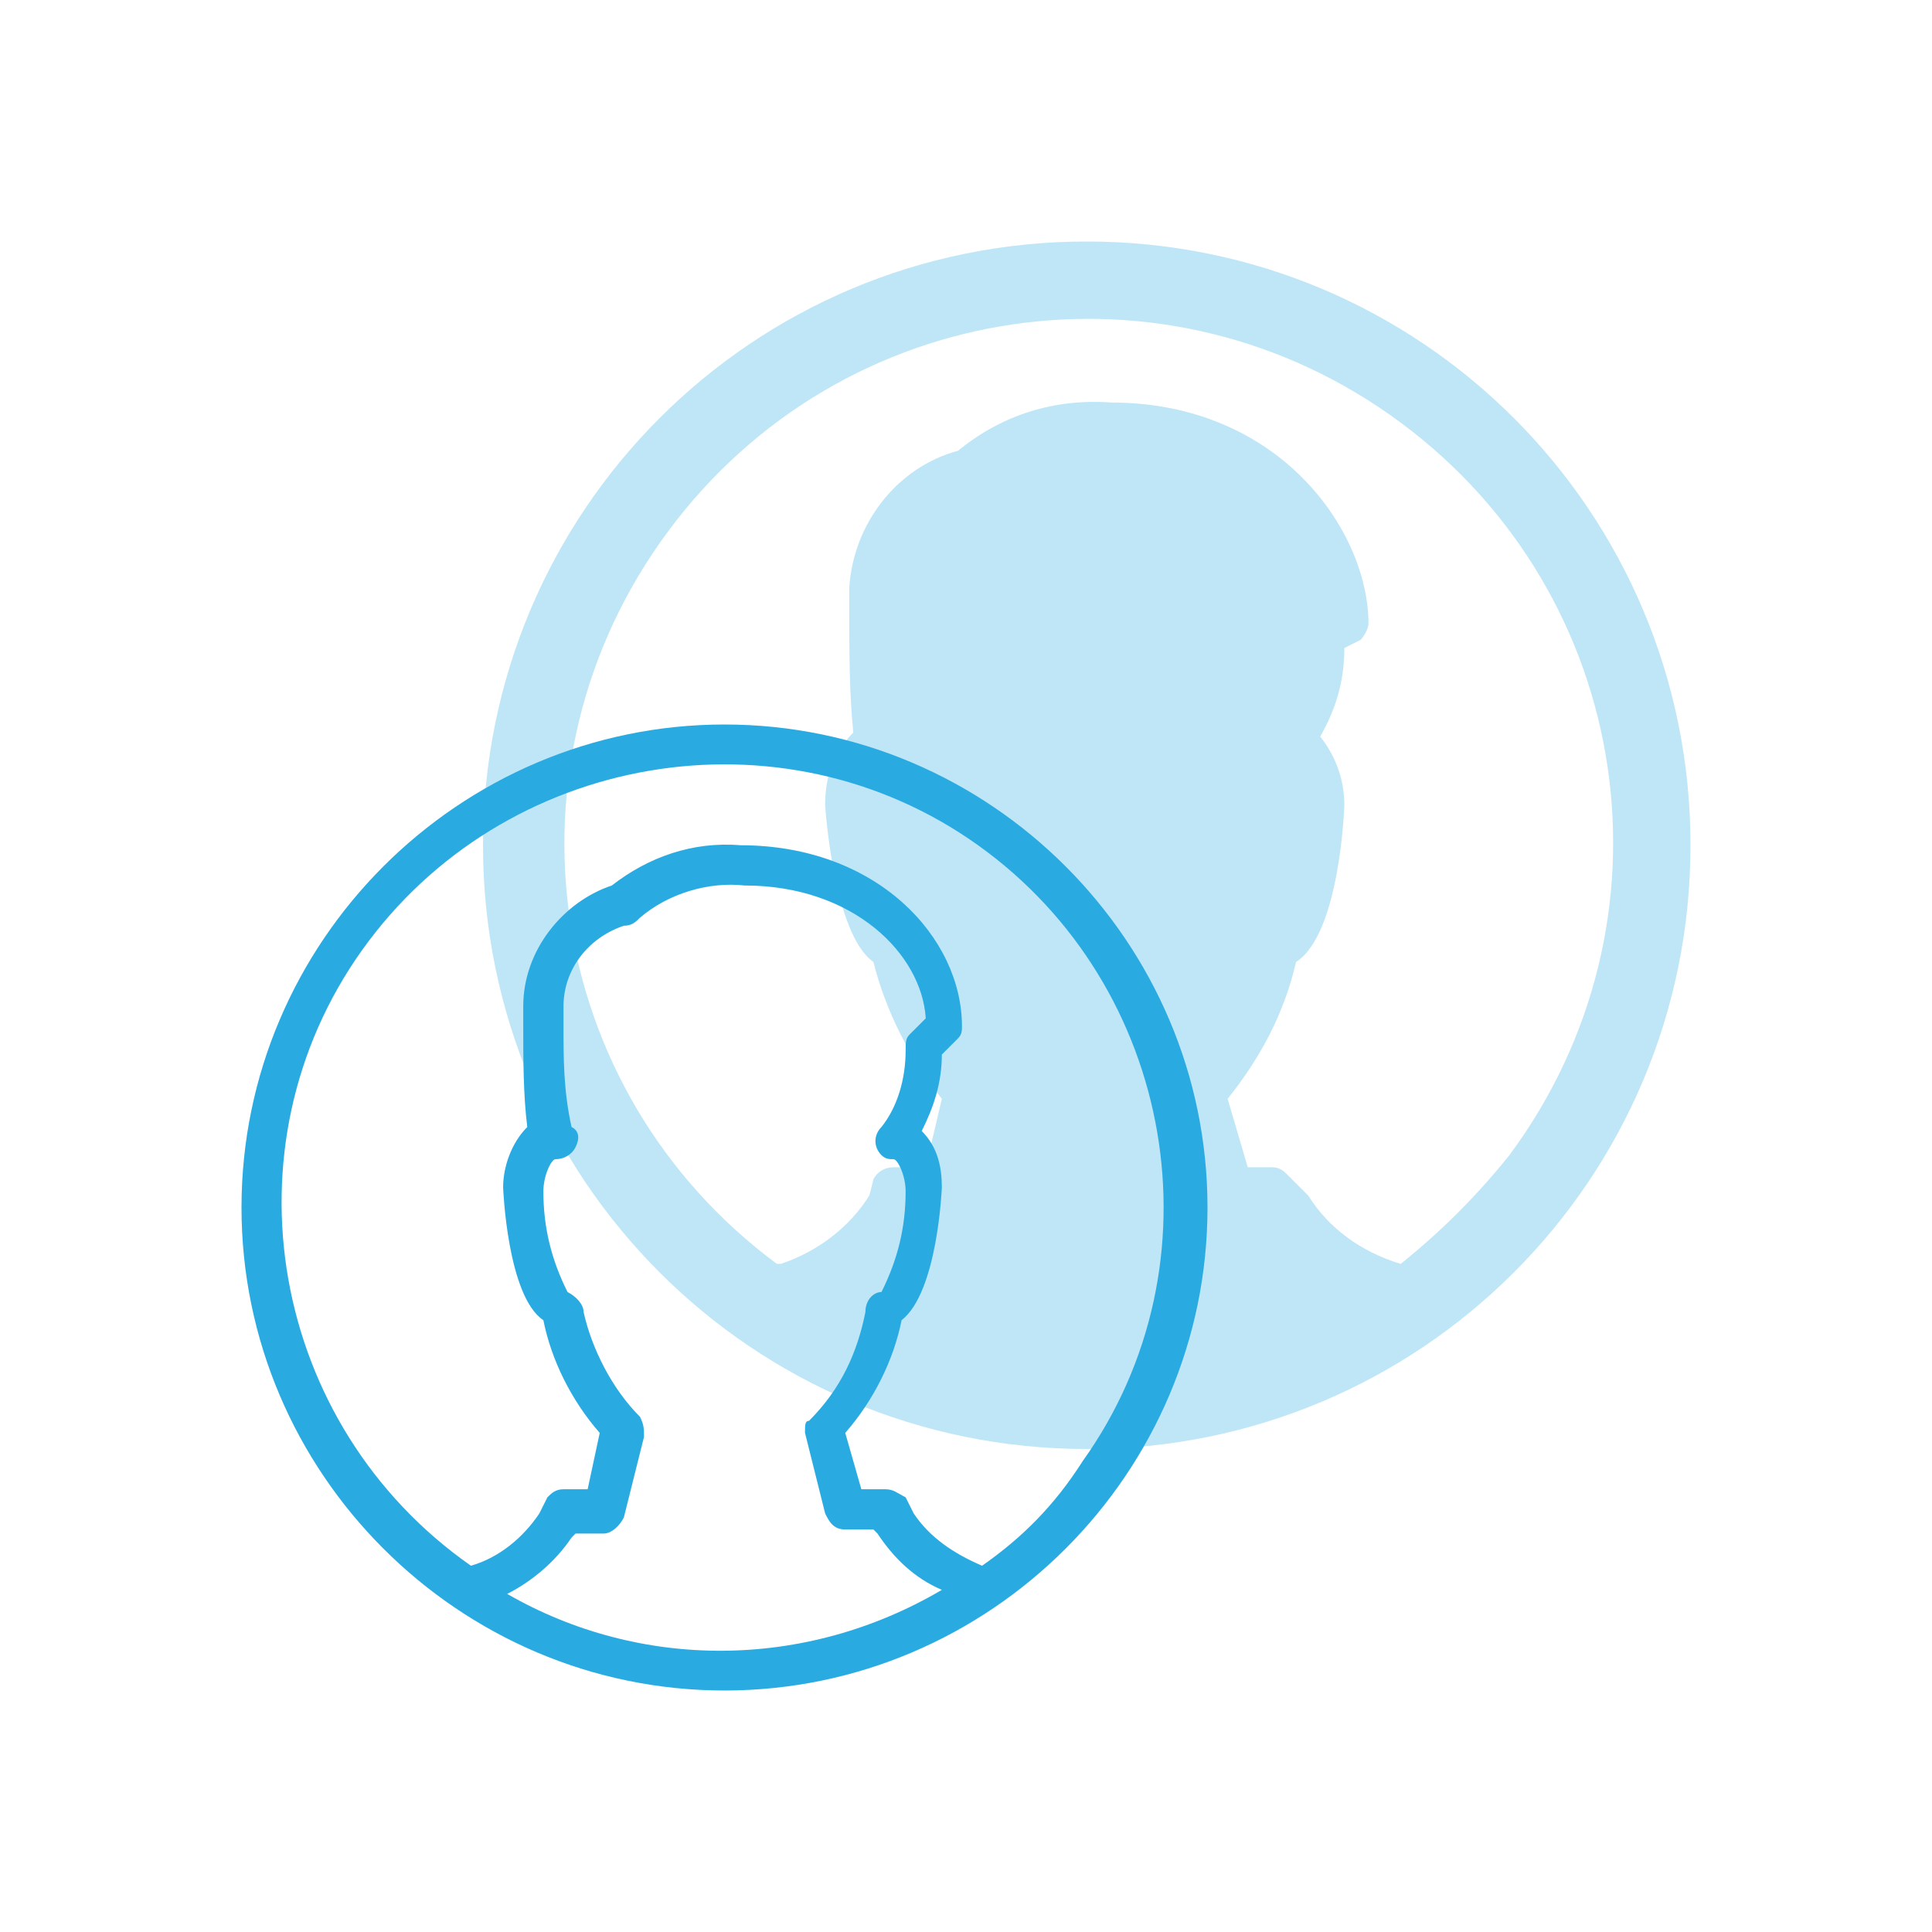
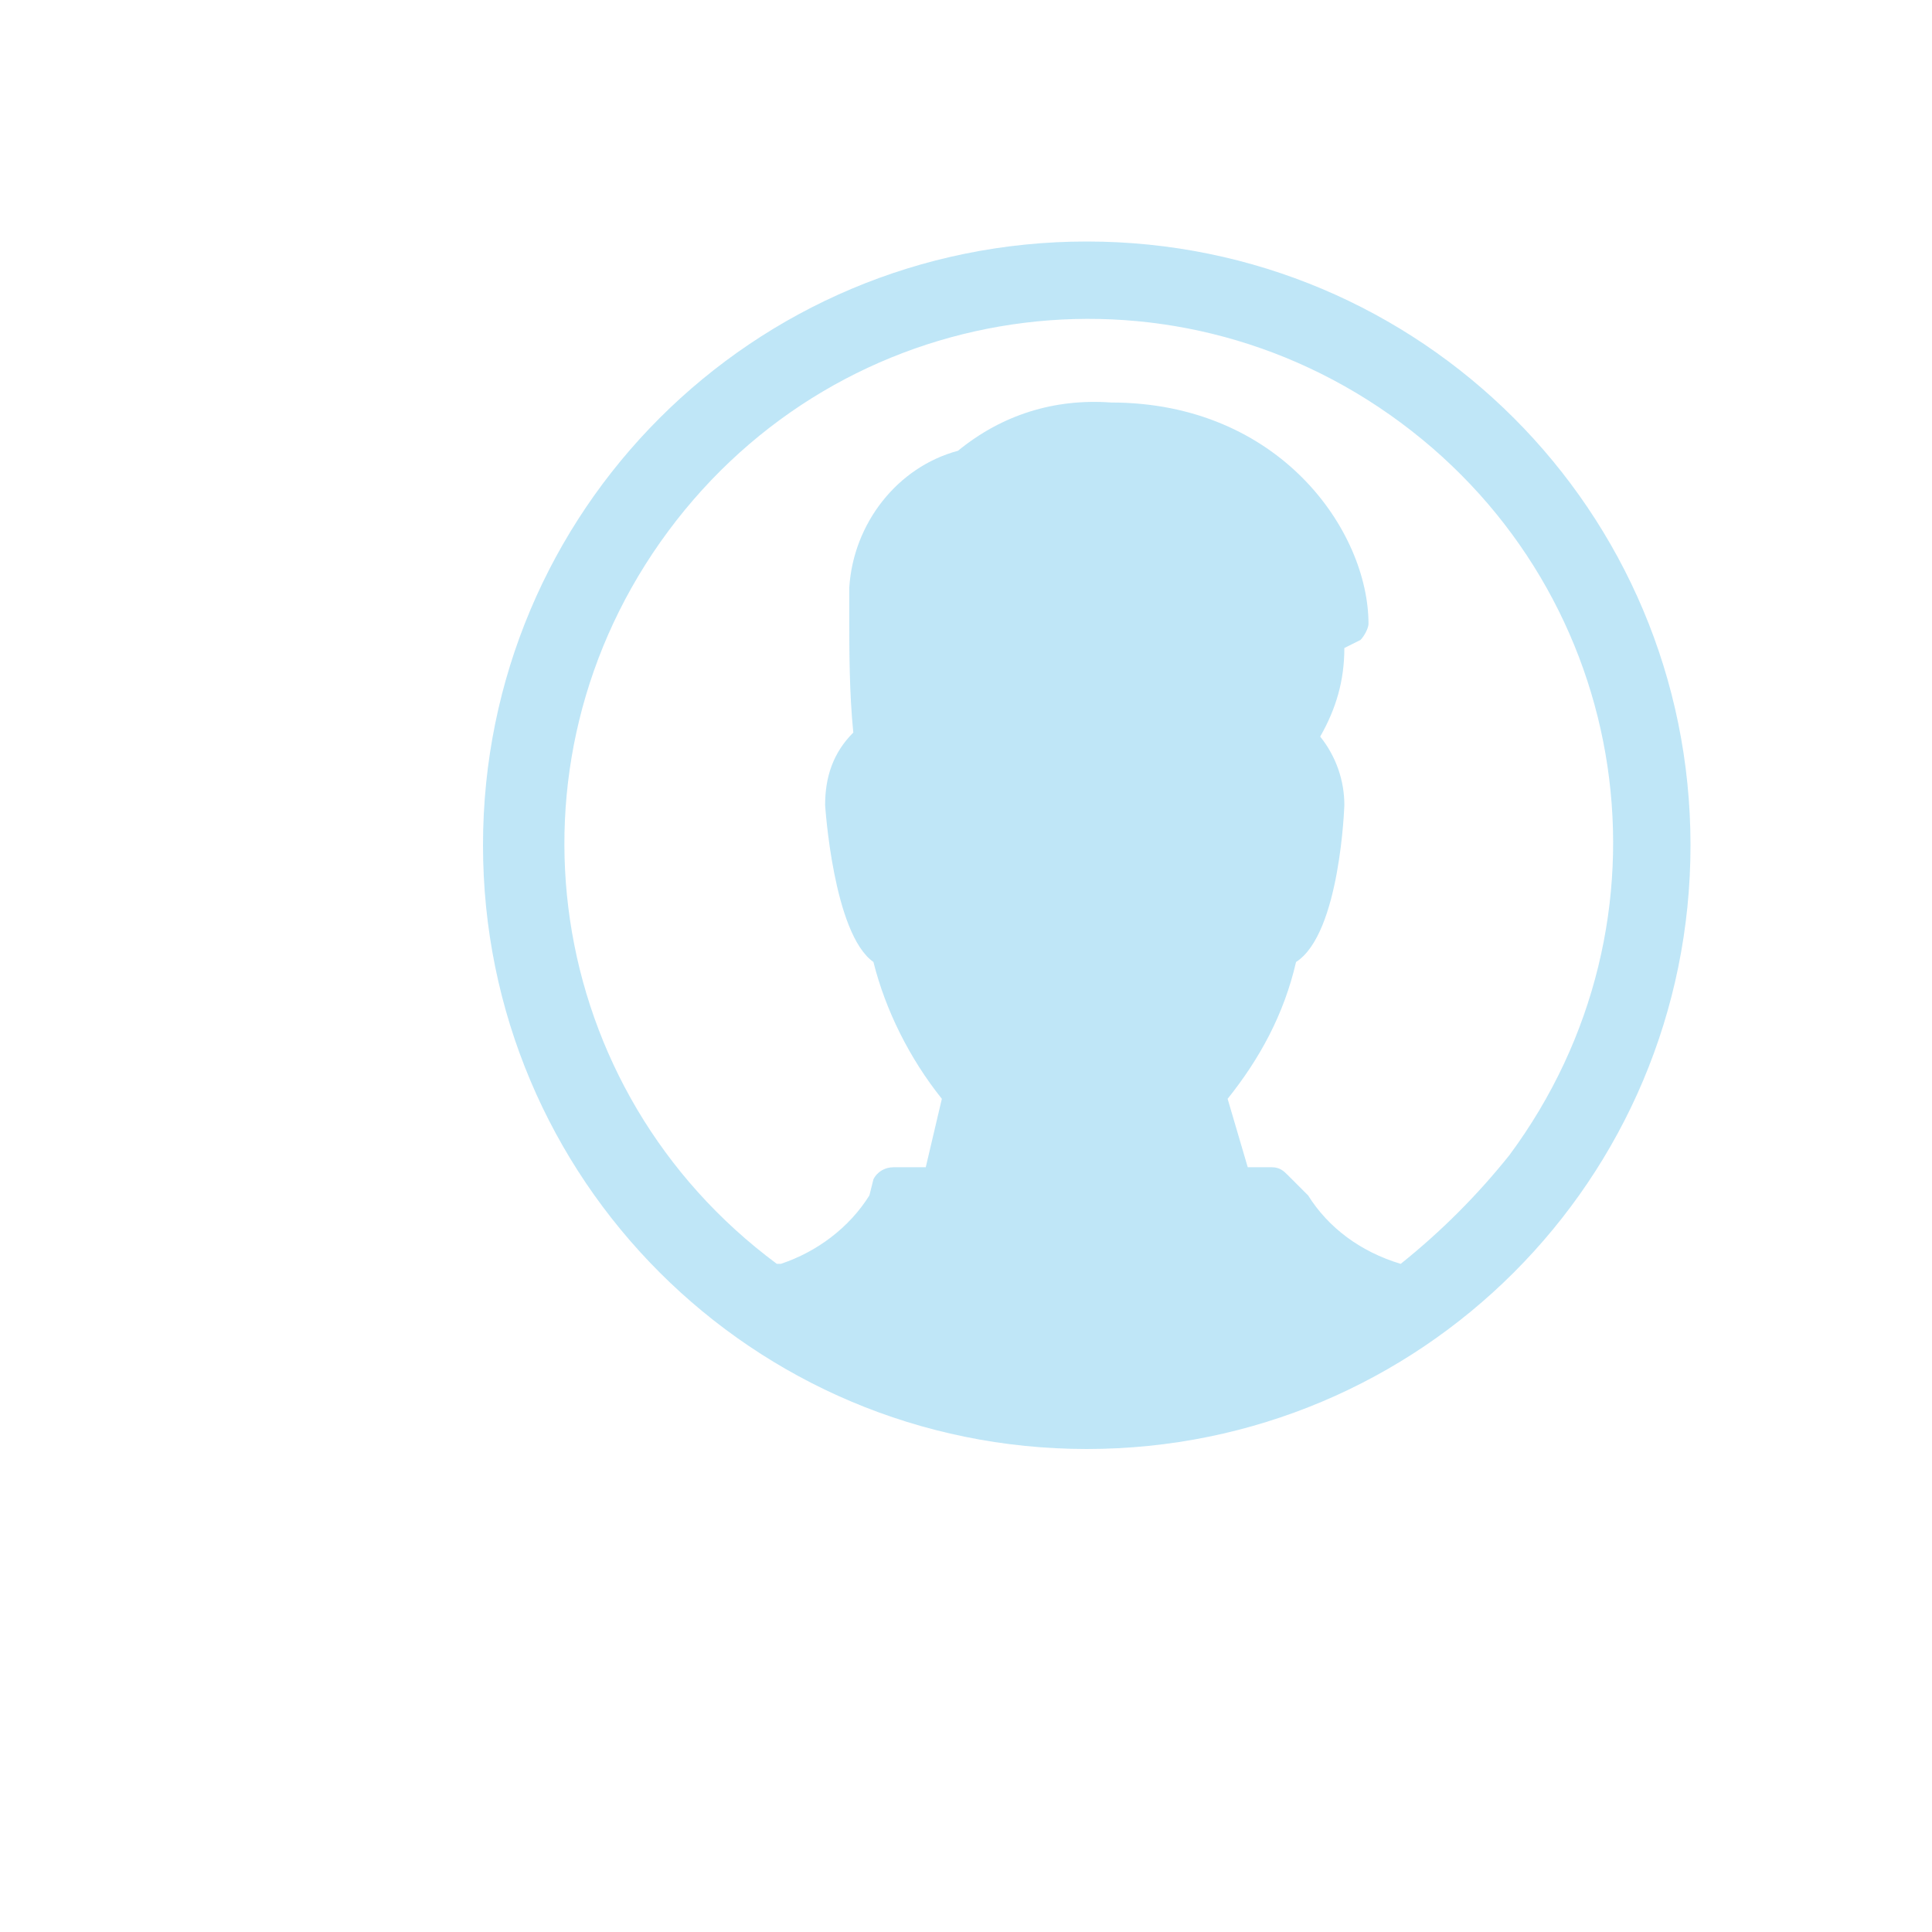
<svg xmlns="http://www.w3.org/2000/svg" id="Layer_1" viewBox="0 0 48 48">
  <style>
        .st0{opacity:.3;enable-background:new}.st0,.st1{fill:#29abe2}
    </style>
  <g id="Male_User_Circle">
    <path d="M27 6c-8.3 0-15 6.7-15 15s6.7 15 15 15 15-6.7 15-15S35.3 6 27 6zm7.8 25.4c-1-.3-1.8-.9-2.3-1.7l-.5-.5c-.1-.1-.2-.2-.4-.2H31l-.5-1.7c.8-1 1.4-2.1 1.7-3.4 1.1-.7 1.2-3.9 1.2-3.9 0-.6-.2-1.2-.6-1.7.4-.7.6-1.4.6-2.2l.4-.2c.1-.1.2-.3.2-.4 0-2.3-2.2-5.5-6.4-5.5-1.4-.1-2.7.3-3.8 1.2-1.5.4-2.6 1.8-2.7 3.4v.6c0 1 0 2 .1 3-.5.5-.7 1.1-.7 1.8 0 0 .2 3.2 1.2 3.9.3 1.2.9 2.4 1.7 3.4L23 29h-.8c-.2 0-.4.1-.5.3l-.1.4c-.5.8-1.3 1.4-2.2 1.7h-.1c-5.8-4.3-7-12.4-2.7-18.2s12.4-7 18.2-2.7 7 12.4 2.7 18.2c-.8 1-1.7 1.9-2.7 2.7z" class="st0" />
-     <path d="M18 18c-6.6 0-12 5.4-12 12s5.4 12 12 12 12-5.4 12-12-5.4-12-12-12zm-5.4 21.6c.6-.3 1.2-.8 1.6-1.4l.1-.1h.7c.2 0 .4-.2.5-.4l.5-2c0-.2 0-.3-.1-.5-.7-.7-1.2-1.7-1.4-2.6 0-.2-.2-.4-.4-.5-.4-.8-.6-1.6-.6-2.5 0-.4.2-.8.3-.8.2 0 .4-.1.5-.3.1-.2.1-.4-.1-.5-.2-.9-.2-1.7-.2-2.5V25c0-.9.6-1.7 1.5-2 .2 0 .3-.1.4-.2.7-.6 1.7-.9 2.6-.8 2.7 0 4.4 1.7 4.5 3.3l-.4.4c-.1.1-.1.2-.1.4 0 .7-.2 1.4-.6 1.9-.2.2-.2.5 0 .7.1.1.2.1.3.1.1 0 .3.4.3.8 0 .9-.2 1.7-.6 2.5-.2 0-.4.2-.4.5-.2 1-.6 1.9-1.4 2.7-.1 0-.1.1-.1.3l.5 2c.1.2.2.4.5.4h.7l.1.1c.4.6.9 1.1 1.6 1.4-3.4 2-7.5 2-10.8.1zm11.8-.7c-.7-.3-1.3-.7-1.7-1.3l-.2-.4c-.2-.1-.3-.2-.5-.2h-.6l-.4-1.4c.7-.8 1.2-1.8 1.4-2.8.9-.7 1-3.3 1-3.3 0-.5-.1-1-.5-1.4.3-.6.5-1.2.5-1.9l.4-.4c.1-.1.1-.2.1-.3 0-2.2-2.1-4.5-5.5-4.5-1.2-.1-2.3.3-3.2 1-1.2.4-2.2 1.6-2.2 3v.5c0 .8 0 1.7.1 2.5-.4.4-.6 1-.6 1.5 0 0 .1 2.7 1 3.3.2 1 .7 2 1.4 2.8l-.3 1.4H14c-.2 0-.3.1-.4.2l-.2.4c-.4.6-1 1.1-1.7 1.3-5-3.5-6.2-10.4-2.7-15.3s10.4-6.1 15.3-2.6 6.1 10.4 2.6 15.3c-.7 1.1-1.5 1.9-2.5 2.6z" class="st1" />
  </g>
</svg>